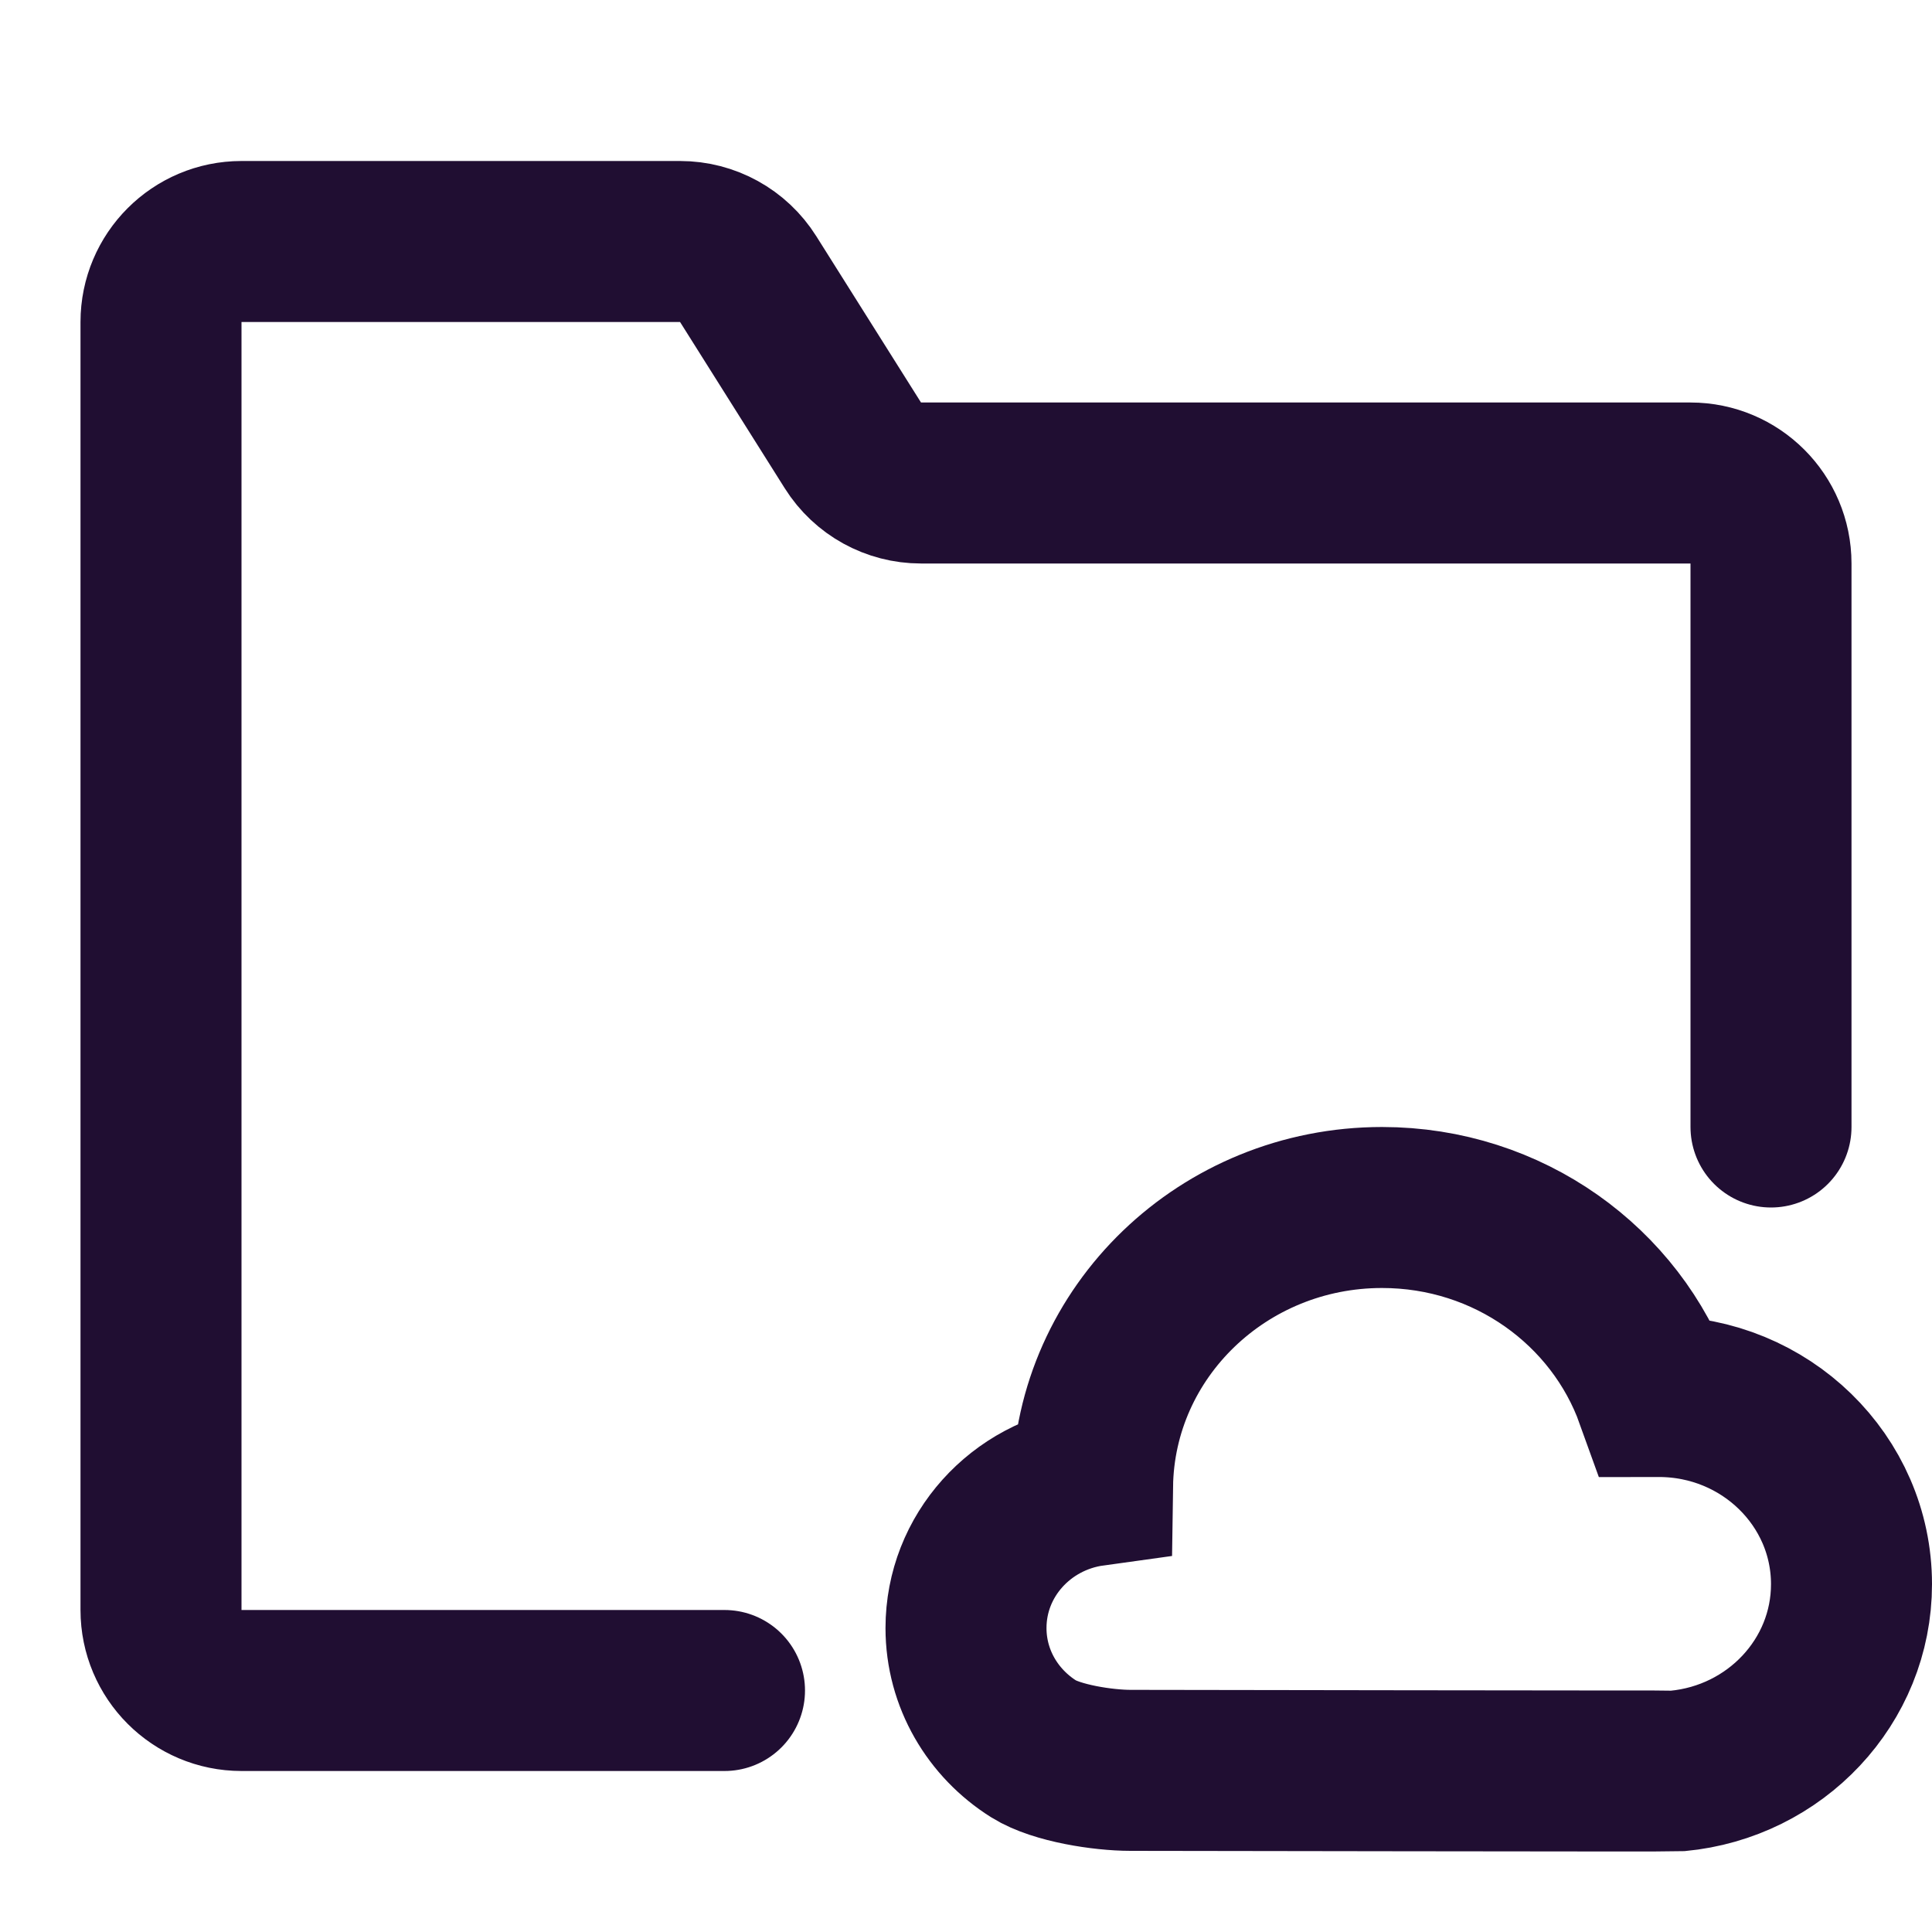
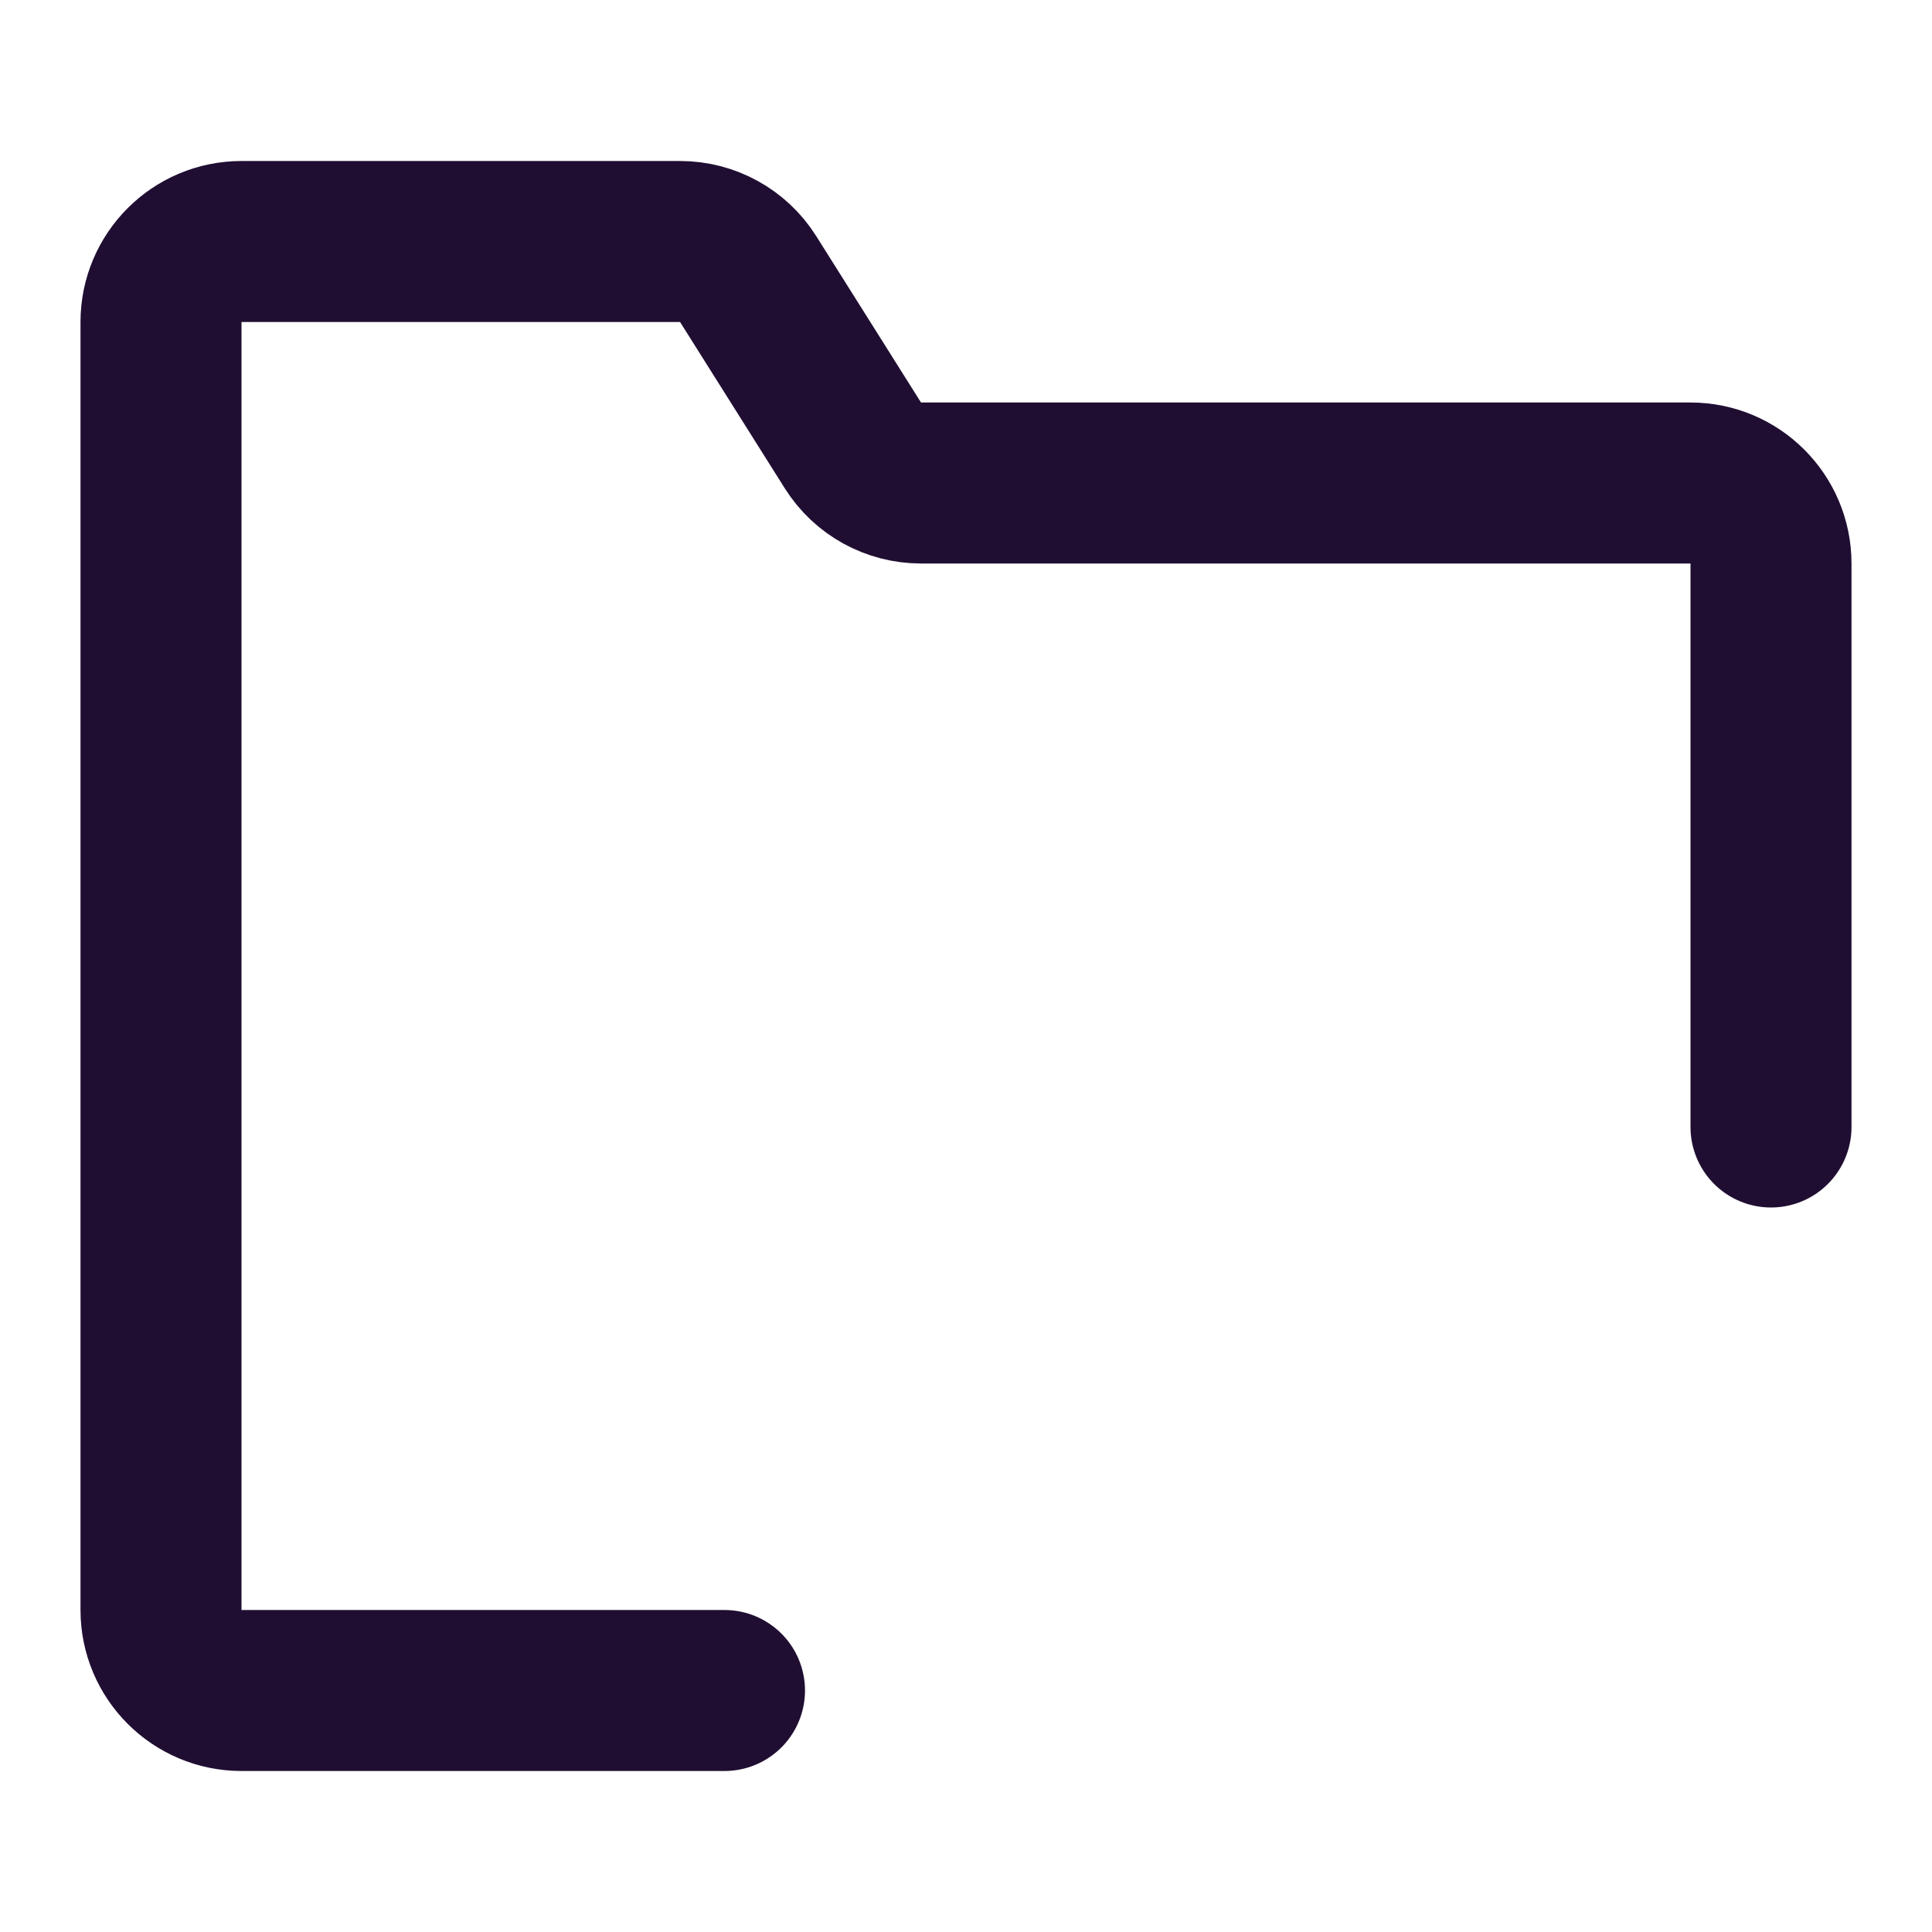
<svg xmlns="http://www.w3.org/2000/svg" width="800px" height="800px" viewBox="0 0 24 24" fill="none">
  <path d="M9 21H3C2.448 21 2 20.552 2 20L2 4C2 3.448 2.448 3 3 3H8.448C8.792 3 9.111 3.176 9.294 3.467L10.595 5.533C10.778 5.824 11.097 6 11.441 6H21C21.552 6 22 6.448 22 7V14" stroke="#200E32" stroke-width="2" stroke-linecap="round" />
-   <path d="M14.043 21.992C13.706 21.992 13.125 21.904 12.841 21.726C12.335 21.408 12 20.854 12 20.224C12 19.323 12.683 18.579 13.572 18.456C13.599 16.543 15.199 15 17.168 15C18.739 15 20.074 15.981 20.565 17.349C20.579 17.349 20.593 17.348 20.608 17.348C21.929 17.348 23 18.392 23 19.679C23 20.89 22.052 21.885 20.84 21.999C20.79 22.003 14.043 21.992 14.043 21.992V21.992Z" stroke="#200E32" stroke-width="2" />
</svg>